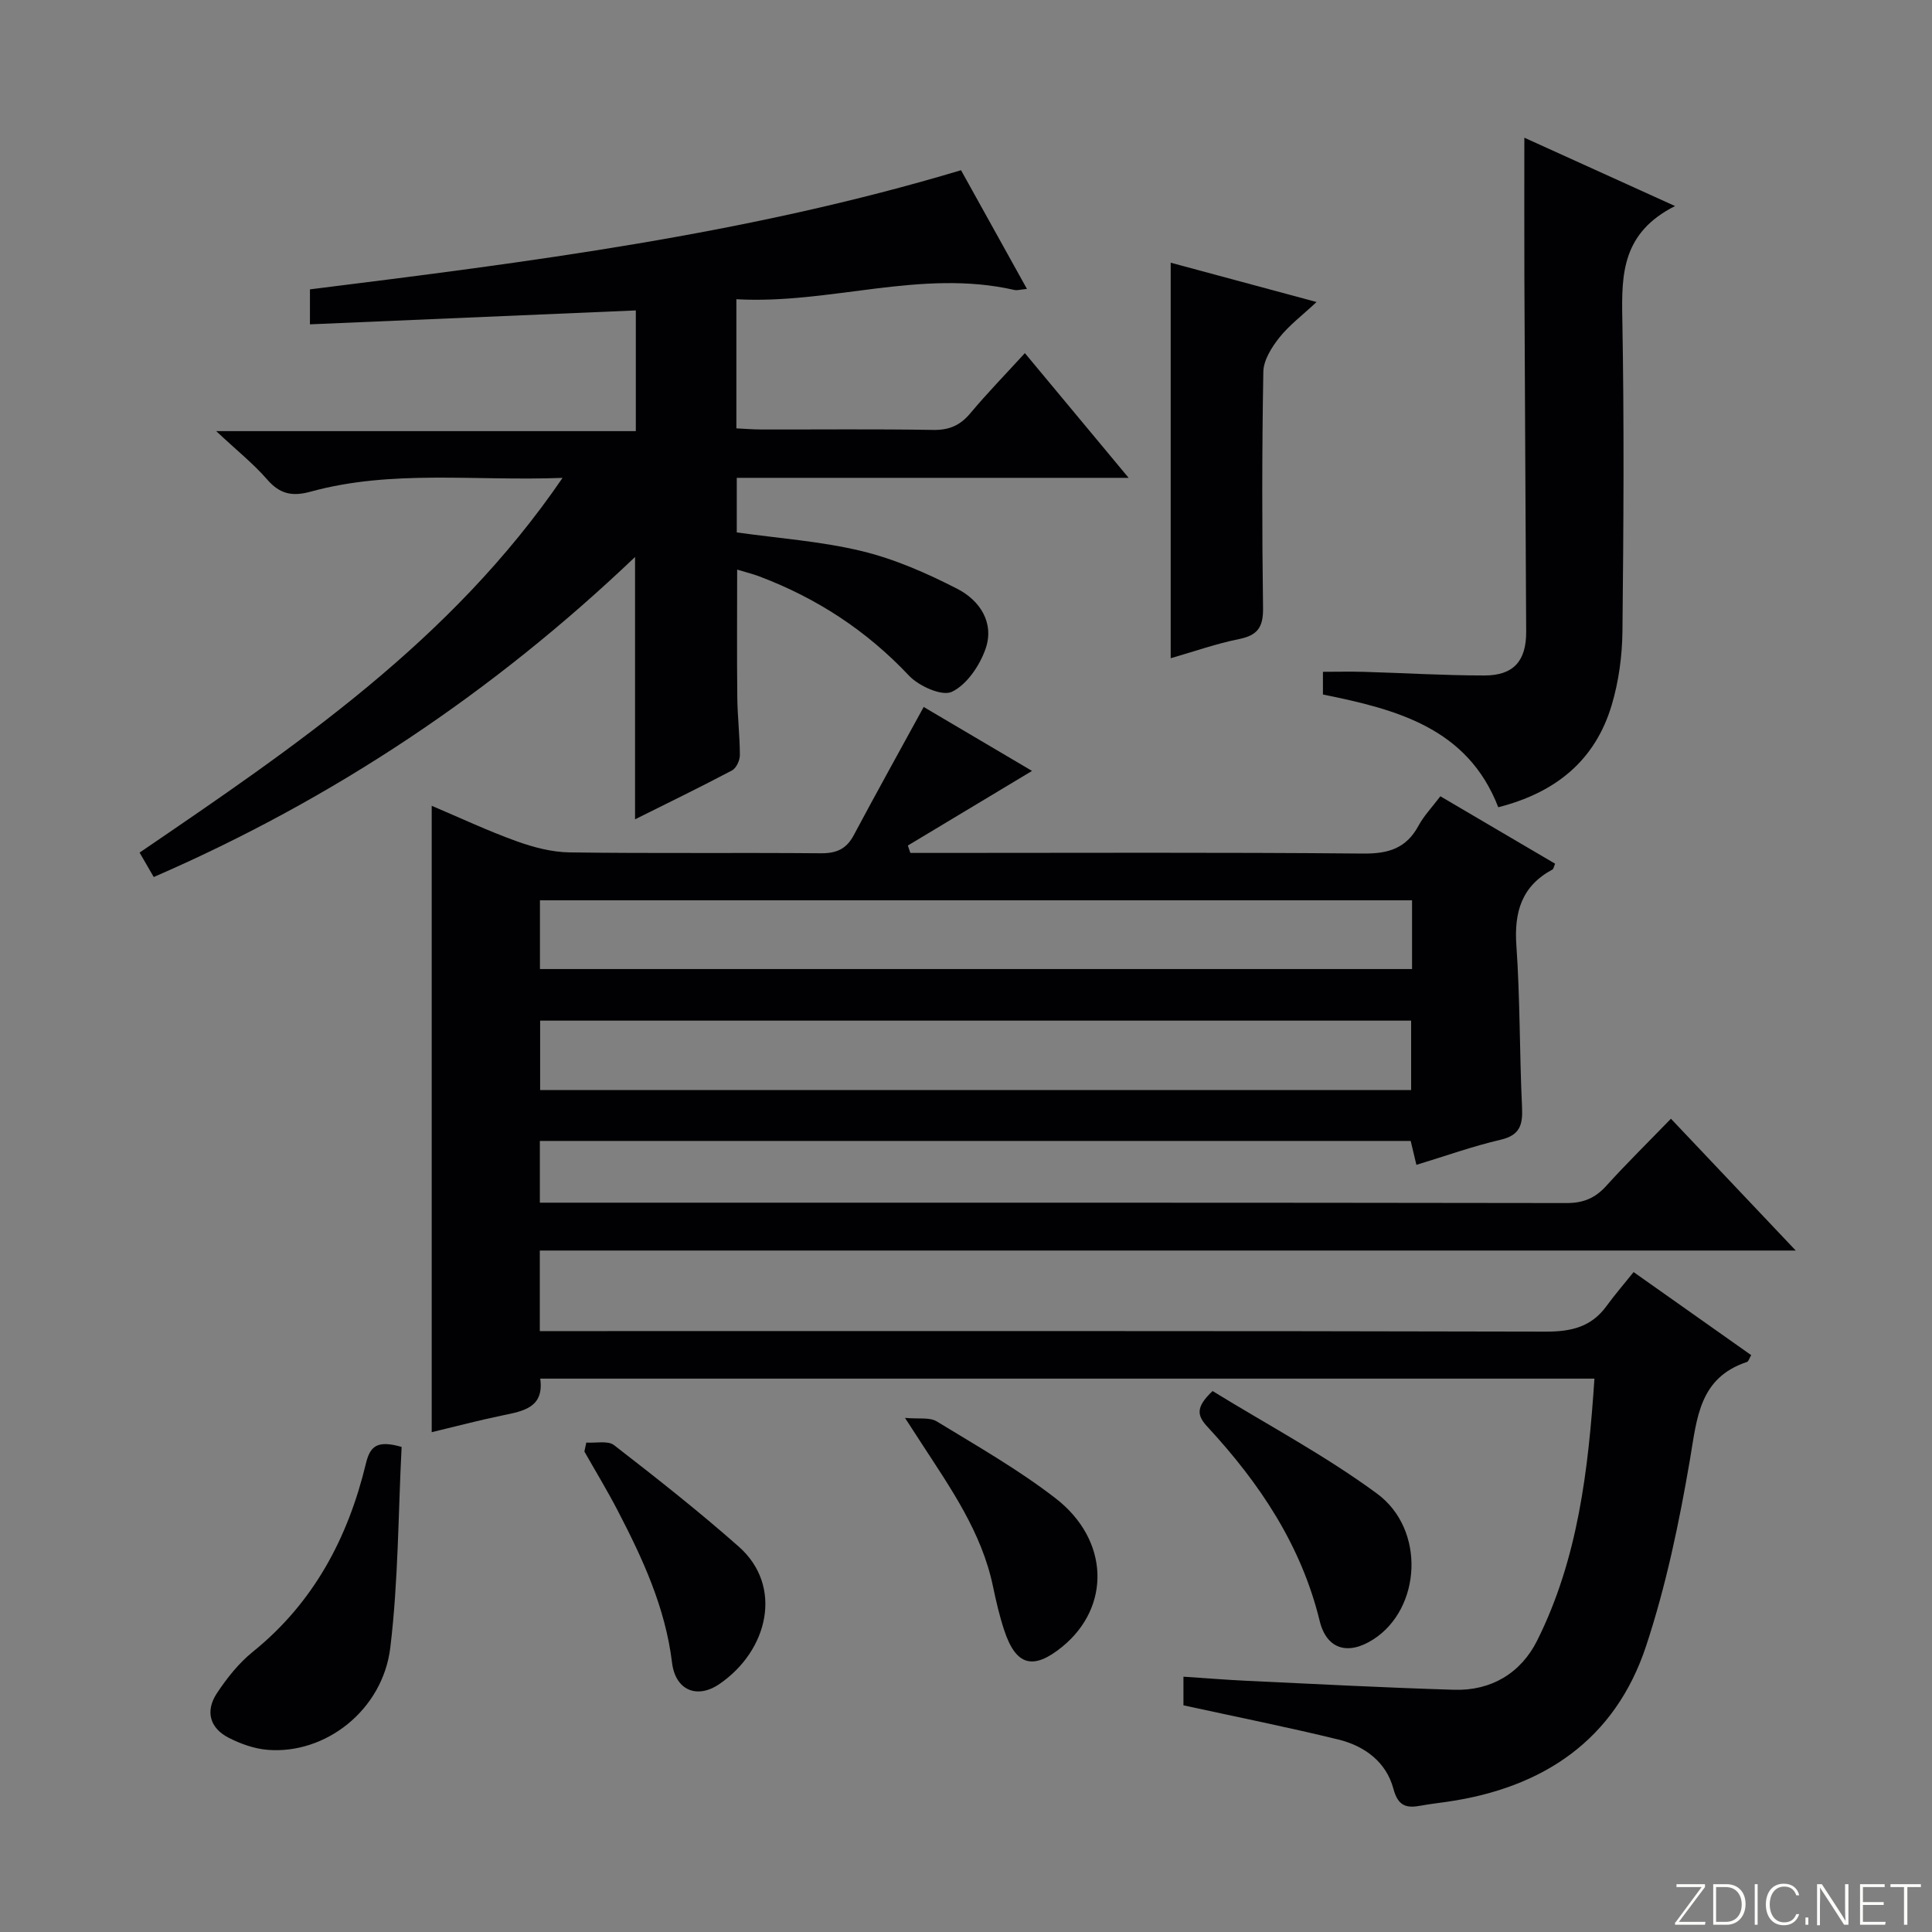
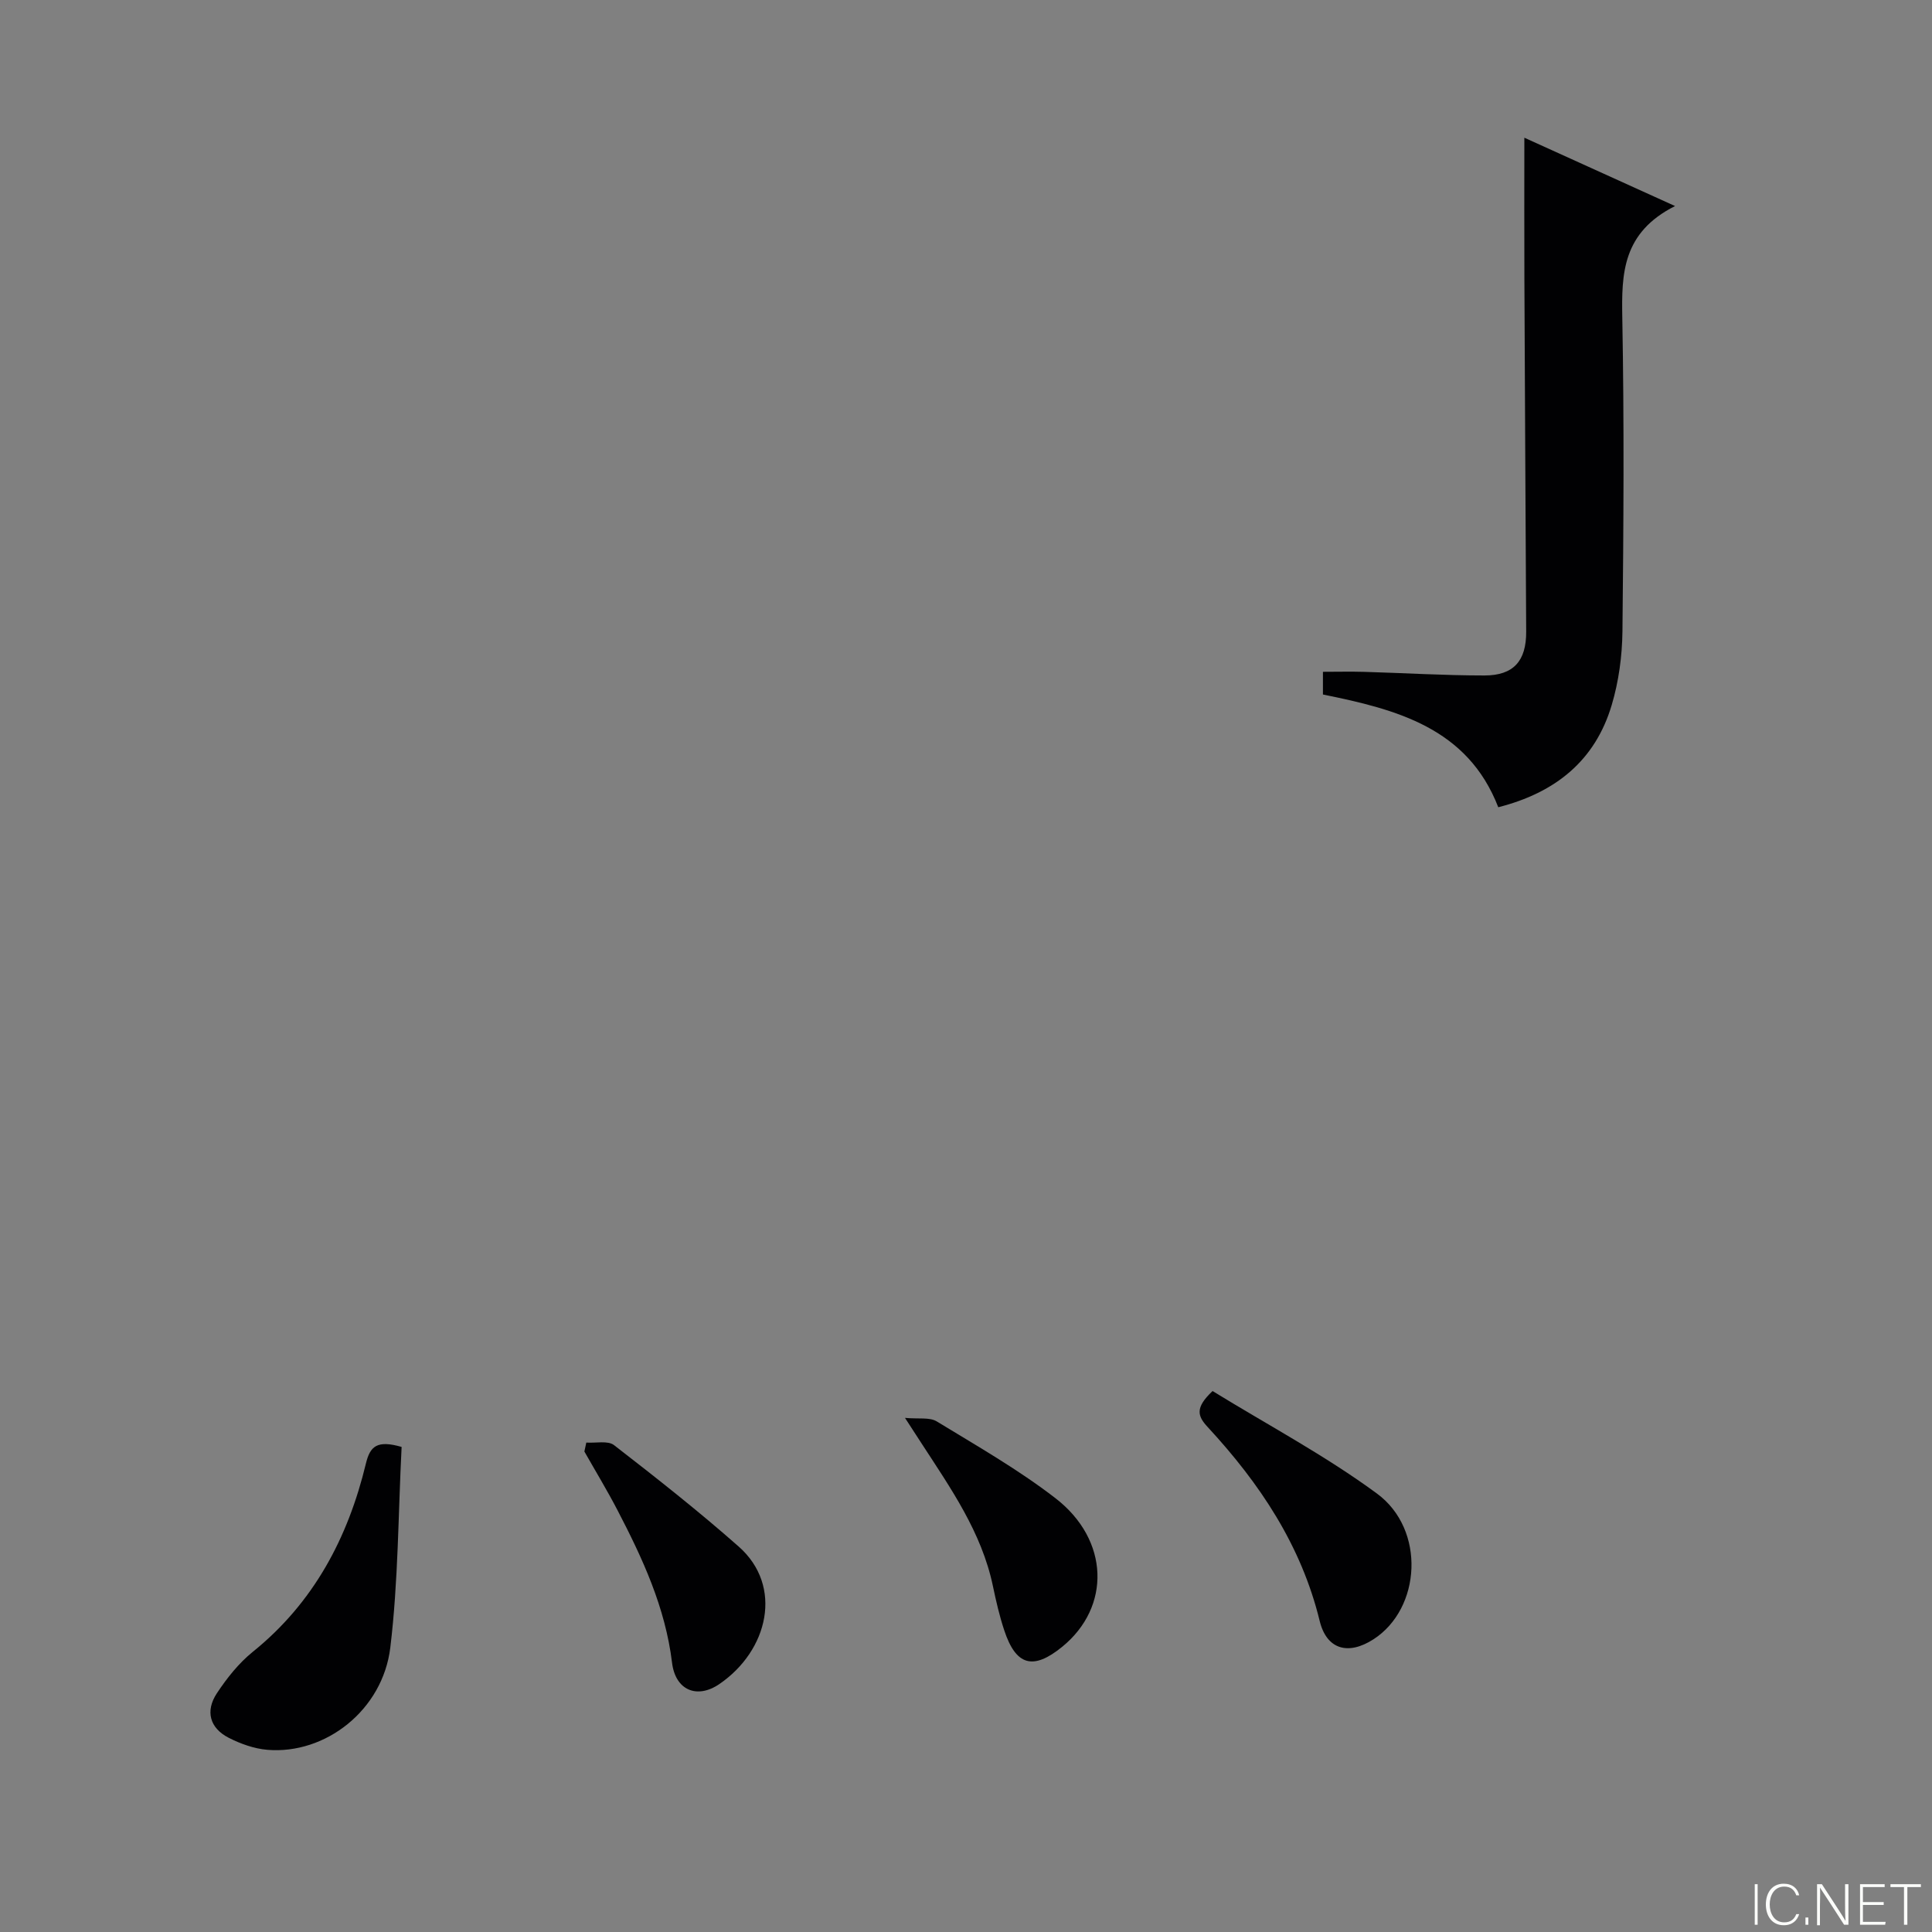
<svg xmlns="http://www.w3.org/2000/svg" enable-background="new 0 0 400 400" viewBox="0 0 400 400">
  <rect x="0" y="0" width="400" height="400" fill="#808080" stroke="none" />
  <g fill="#fbfcfa">
-     <path d="m346.9 398 5.4-7.3h-5.2v-.6h5.9v.6l-5.4 7.2h5.5l-.1.6h-6.2v-.5z" />
-     <path d="m354.7 390.1h2.8c2.3 0 3.9 1.6 3.9 4.1s-1.6 4.3-3.9 4.3h-2.8zm.6 7.8h2c2.2 0 3.3-1.6 3.3-3.6 0-1.8-1-3.6-3.3-3.6h-2z" />
    <path d="m363.9 390.1v8.4h-.6v-8.4z" />
    <path d="m372.5 396.3c-.4 1.3-1.4 2.3-3.2 2.3-2.4 0-3.7-1.9-3.7-4.3 0-2.3 1.2-4.3 3.7-4.3 1.8 0 2.9 1 3.2 2.4h-.6c-.4-1.1-1.1-1.8-2.5-1.8-2.1 0-3 1.9-3 3.7s.9 3.7 3 3.7c1.4 0 2.1-.7 2.5-1.7z" />
    <path d="m373.8 398.5v-1.5h.6v1.5z" />
    <path d="m376.2 398.5v-8.4h1c1.3 2 4.4 6.7 4.9 7.6-.1-1.2-.1-2.4-.1-3.8v-3.8h.7v8.4h-.9c-1.2-1.9-4.4-6.8-5-7.7.1 1.1 0 2.3 0 3.9v3.9h-.6z" />
    <path d="m390 394.4h-4.3v3.5h4.7l-.1.6h-5.2v-8.4h5.1v.6h-4.5v3.1h4.3v.7z" />
    <path d="m394.2 390.7h-2.8v-.6h6.3v.6h-2.8v7.8h-.7z" />
  </g>
-   <path d="m89.38 296.52c0-43.51 0-86.26 0-129.69 5.83 2.47 11.59 5.18 17.55 7.33 3.5 1.26 7.31 2.27 11 2.32 17.33.24 34.66.03 52 .18 3.22.03 5.3-.86 6.83-3.74 4.68-8.78 9.52-17.48 14.48-26.55 6.96 4.11 14.59 8.61 22.43 13.24-8.92 5.36-17.32 10.4-25.71 15.45.17.51.34 1.02.52 1.53h5.29c29.5 0 59-.14 88.49.13 5.23.05 8.92-1.1 11.44-5.79 1.09-2.02 2.75-3.74 4.51-6.07 7.95 4.67 15.87 9.32 23.76 13.96-.29.67-.33 1.09-.54 1.2-6.37 3.42-7.97 8.77-7.48 15.74.78 11.11.64 22.28 1.17 33.42.17 3.64-.36 5.84-4.43 6.79-5.79 1.35-11.42 3.37-17.44 5.2-.41-1.72-.78-3.25-1.18-4.95-60.05 0-120 0-180.3 0v12.78h5.05c69.16 0 138.33-.03 207.49.08 3.48.01 5.93-1 8.23-3.54 4.23-4.67 8.73-9.09 13.41-13.92 8.69 9.18 16.87 17.81 25.84 27.29-87.31 0-173.5 0-260.03 0v16.68h6.3c67.33 0 134.66-.06 201.99.11 5.25.01 9.4-.96 12.55-5.28 1.76-2.41 3.72-4.68 5.62-7.05 8.85 6.25 16.55 11.69 24.35 17.2-.4.66-.55 1.3-.88 1.41-9.88 3.28-10.34 11.58-11.79 20.13-2.22 13.04-4.95 26.14-9.09 38.67-6.43 19.46-21.3 29.38-41.2 32.26-1.81.26-3.63.47-5.43.8-2.99.56-4.72.13-5.69-3.49-1.48-5.57-5.99-8.88-11.4-10.2-10.46-2.56-21.03-4.67-32.07-7.08 0-1.38 0-3.42 0-5.93 4.41.29 8.81.65 13.22.86 14.28.67 28.57 1.42 42.86 1.85 7.67.23 13.79-3.49 17.13-10.15 8.48-16.94 10.62-35.36 11.88-54.27-72.94 0-145.37 0-218.26 0 .83 6-3.48 6.72-7.83 7.62-4.89 1.01-9.69 2.28-14.64 3.47zm202.97-110.12c-60.43 0-120.33 0-180.56 0v14.23h180.56c0-4.82 0-9.26 0-14.23zm-180.52 24.91v14.38h180.33c0-4.95 0-9.65 0-14.38-60.32 0-120.22 0-180.33 0z" fill="#010103" />
-   <path d="m212.62 59.82c-1.33.12-2.01.35-2.61.21-19.35-4.42-38.12 3.02-57.55 1.92v26.74c1.73.08 3.48.23 5.23.23 11.83.02 23.67-.11 35.5.09 3.31.06 5.58-.92 7.69-3.43 3.5-4.18 7.31-8.09 11.31-12.47 7.14 8.58 13.98 16.8 21.48 25.82-27.66 0-54.23 0-81.13 0v11.3c8.63 1.22 17.44 1.83 25.89 3.87 6.83 1.65 13.47 4.58 19.75 7.8 4.69 2.4 7.77 7.05 5.85 12.49-1.22 3.45-3.87 7.37-6.95 8.84-2.04.98-6.85-1.18-8.9-3.36-8.76-9.31-19.06-16.02-30.91-20.51-1.37-.52-2.81-.87-4.65-1.43 0 9.08-.07 17.78.03 26.48.04 3.98.53 7.97.53 11.95 0 1.07-.74 2.67-1.61 3.14-6.58 3.48-13.27 6.73-20.09 10.13 0-18.27 0-35.96 0-54.31-29.4 28.02-62.35 50.06-99.65 66.26-.99-1.7-1.86-3.22-2.93-5.06 32.19-21.95 64.44-43.72 87.57-77.58-18.21.69-35.37-1.76-52.15 2.85-3.82 1.05-6.38.51-9.01-2.52-2.82-3.25-6.25-5.98-10.55-10.01h86.88c0-8.64 0-16.68 0-24.99-22.44.96-44.78 1.91-67.47 2.88 0-2.52 0-4.59 0-7.24 45.19-5.64 90.44-11.35 134.8-24.67 4.49 8.1 8.96 16.15 13.65 24.58z" fill="#010103" />
  <path d="m346.8 42.66c-10.92 5.51-11.09 13.99-10.92 23.18.4 21.63.26 43.28.03 64.91-.06 5.09-.77 10.34-2.22 15.21-3.41 11.48-11.6 18.15-23.49 21.17-6.36-16.42-21.02-20.25-36.3-23.34 0-1.6 0-3.01 0-4.7 2.97 0 5.75-.07 8.54.01 8.3.24 16.6.75 24.9.75 6.06 0 8.67-3.04 8.64-9.08-.12-24.3-.27-48.6-.37-72.89-.04-9.6-.01-19.2-.01-29.37 9.75 4.42 19.75 8.95 31.2 14.15z" fill="#010103" />
-   <path d="m242.38 54.39c9.72 2.62 19.43 5.24 30.2 8.14-2.94 2.75-5.67 4.8-7.72 7.38-1.59 2.01-3.26 4.67-3.3 7.06-.29 16.32-.28 32.65-.06 48.97.05 3.91-1.14 5.6-4.96 6.37-4.68.94-9.23 2.55-14.16 3.97 0-27.37 0-54.33 0-81.89z" fill="#010103" />
  <path d="m83.15 299.57c-.71 13.85-.68 27.79-2.34 41.53-1.56 12.98-13.46 22.19-25.46 21.18-2.72-.23-5.52-1.23-7.98-2.48-3.97-2.02-4.89-5.55-2.48-9.21 2.08-3.15 4.54-6.25 7.45-8.6 12.61-10.17 19.71-23.6 23.42-38.99.87-3.58 2.29-4.89 7.39-3.43z" fill="#010103" />
  <path d="m251.05 288c11.4 7.01 23.3 13.33 34.04 21.23 10.13 7.46 9.13 23.81-.73 30.17-5.24 3.38-9.7 2.11-11.14-3.82-3.82-15.67-12.43-28.49-23.15-40.09-2.13-2.29-2.73-3.99.98-7.49z" fill="#010103" />
  <path d="m187.37 293.56c2.82.26 5.09-.17 6.56.72 8.33 5.08 16.88 9.96 24.58 15.9 11.21 8.65 11.51 22.53 1.42 30.76-6.03 4.92-9.6 3.95-12.03-3.45-.98-2.97-1.69-6.05-2.33-9.12-2.34-11.16-8.76-20.27-14.8-29.57-.9-1.38-1.79-2.76-3.4-5.24z" fill="#010103" />
  <path d="m121.39 298.67c1.94.14 4.46-.46 5.74.53 8.77 6.79 17.51 13.67 25.82 21.01 9.26 8.18 6.13 21.53-4.02 28.46-4.6 3.14-9.09 1.31-9.79-4.42-1.39-11.45-6.1-21.6-11.31-31.61-2.14-4.11-4.55-8.08-6.84-12.12.12-.63.26-1.24.4-1.85z" fill="#010103" />
</svg>